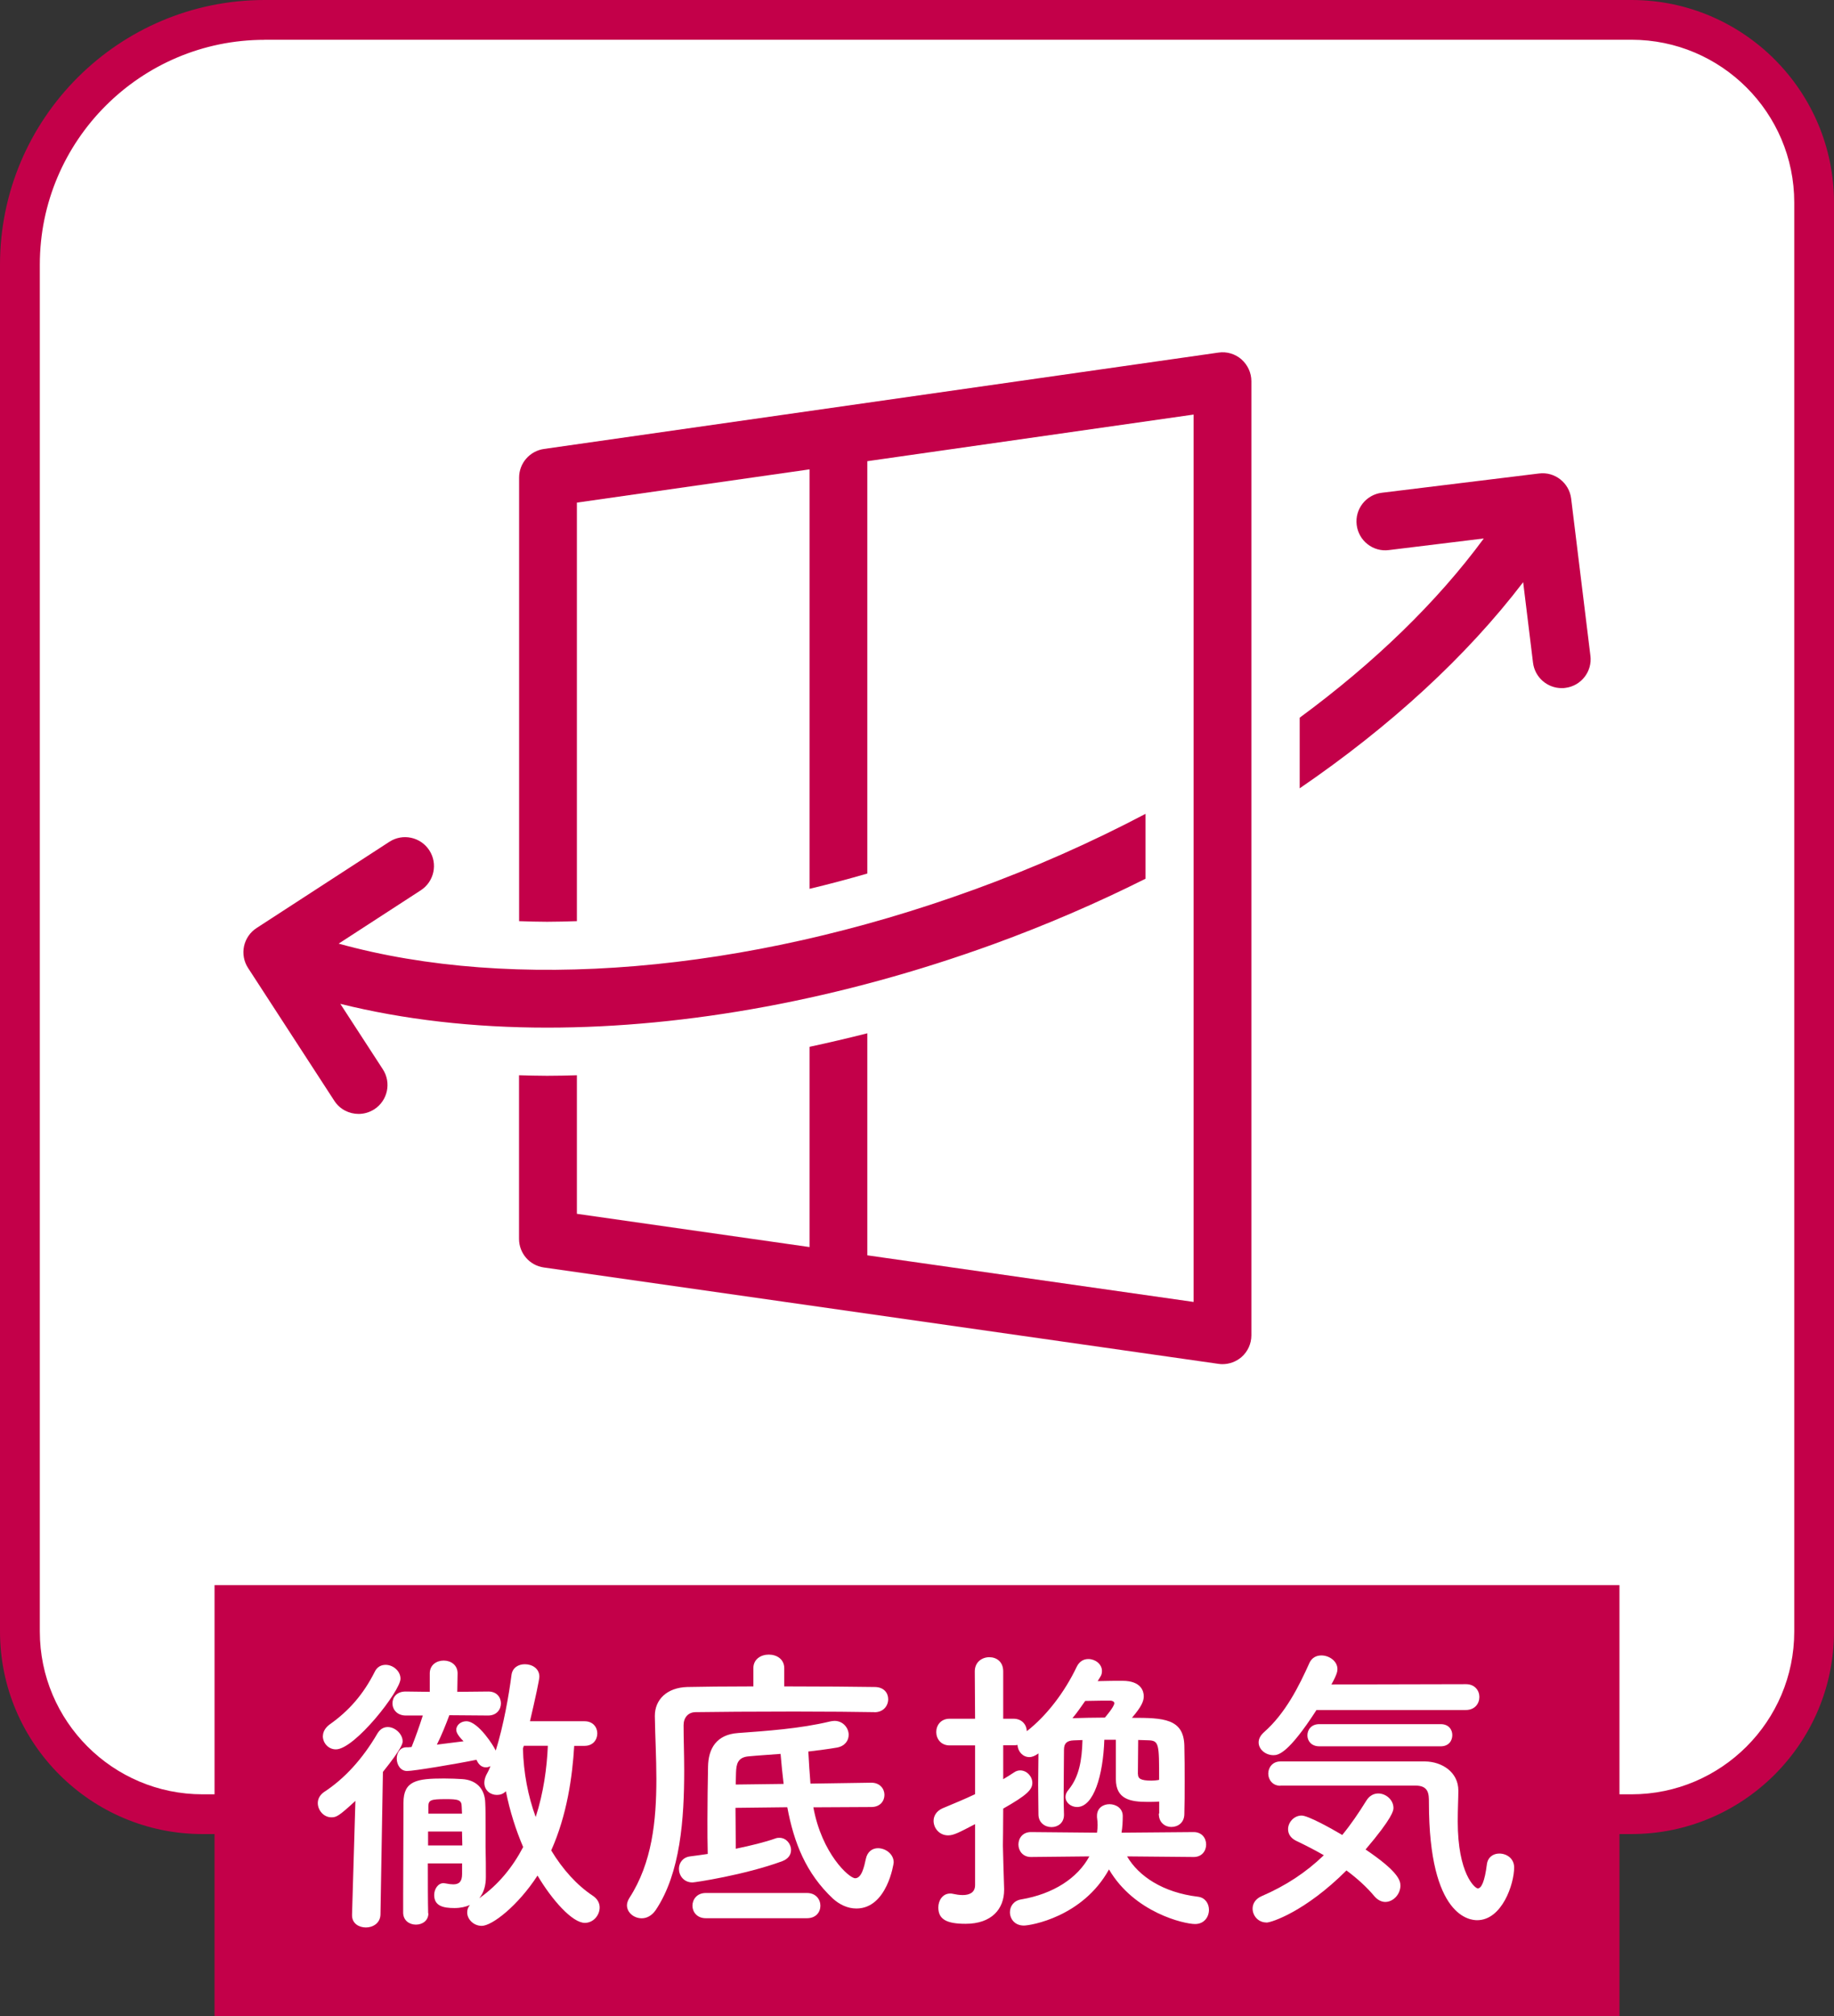
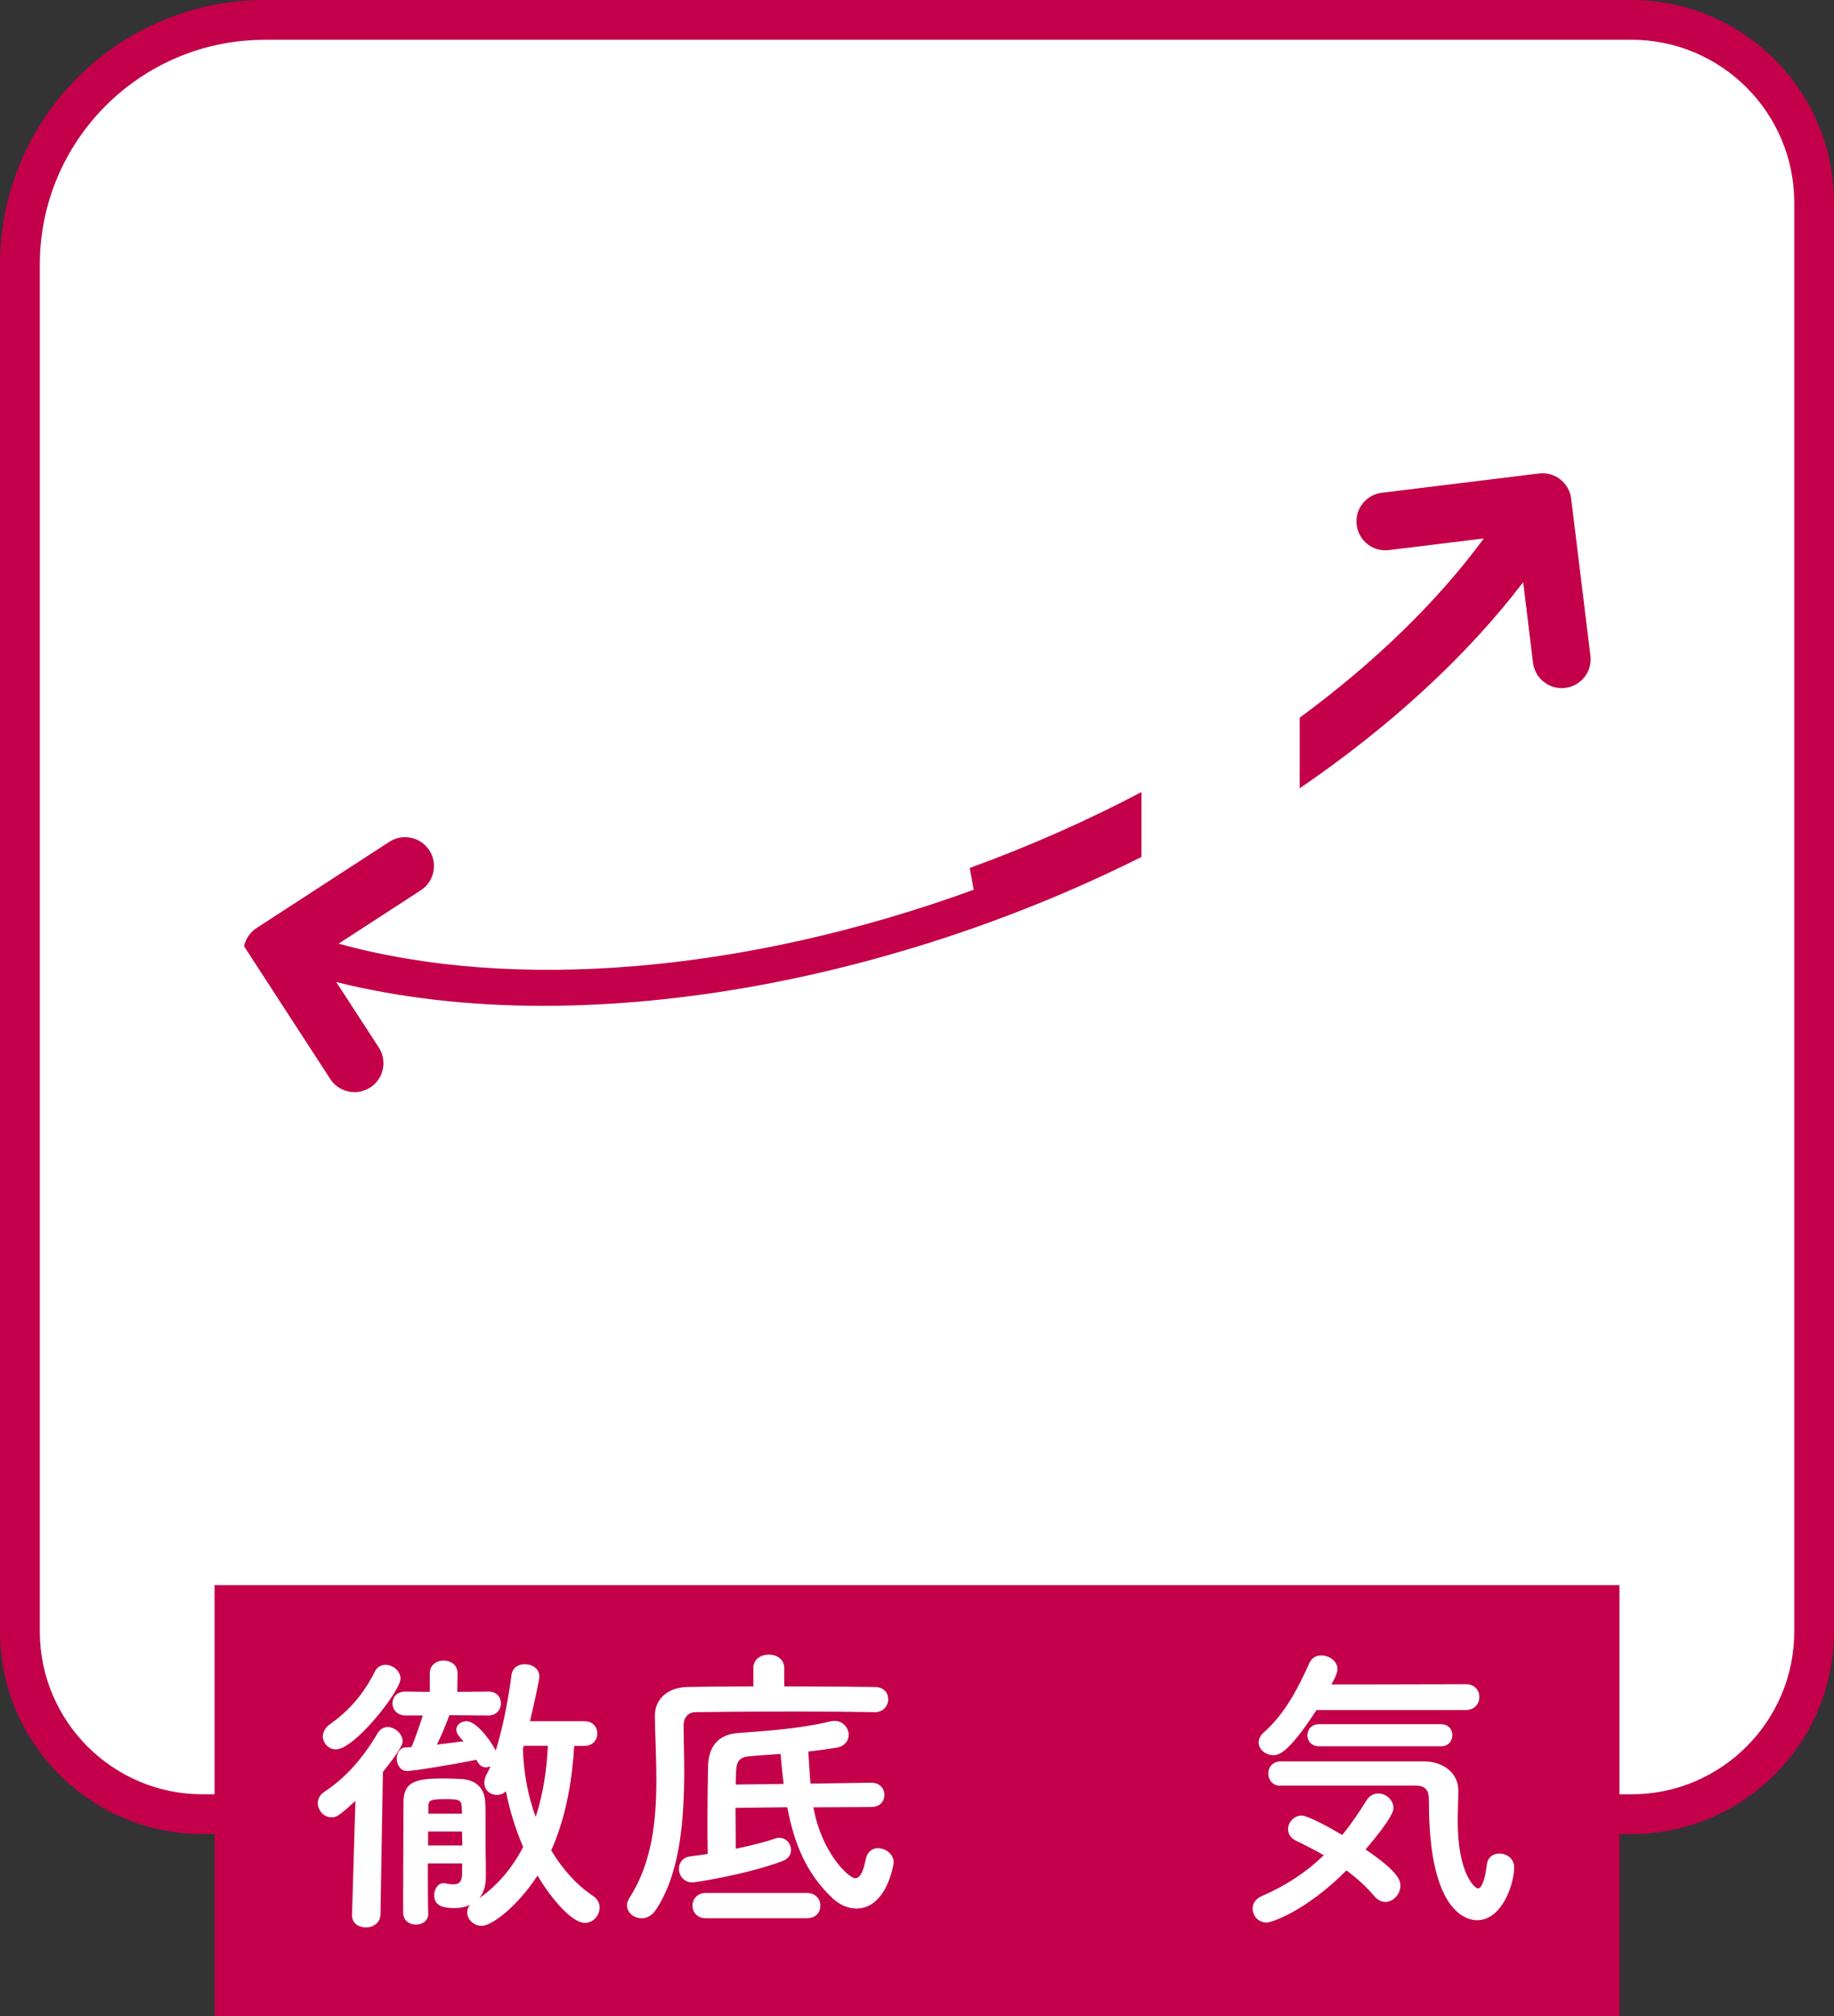
<svg xmlns="http://www.w3.org/2000/svg" id="_レイヤー_2" viewBox="0 0 239.96 263.8">
  <rect x="0" y="0" width="239.96" height="263.8" fill="#333333" stroke="none" />
  <g id="_004">
    <g>
      <g>
        <path d="M30.78,2.6H216.32c11.61,0,21.04,9.43,21.04,21.04V216.32c0,11.61-9.43,21.04-21.04,21.04H23.64c-11.61,0-21.04-9.43-21.04-21.04V30.78C2.6,15.23,15.23,2.6,30.78,2.6Z" style="fill:#fff;" />
        <path d="M213.46,239.96H26.5c-14.61,0-26.5-11.89-26.5-26.5V34.62C0,15.53,15.53,0,34.62,0H213.46c14.61,0,26.5,11.89,26.5,26.5V213.46c0,14.61-11.89,26.5-26.5,26.5ZM34.62,5.21c-16.22,0-29.41,13.19-29.41,29.41V213.46c0,11.74,9.55,21.3,21.3,21.3H213.46c11.74,0,21.3-9.55,21.3-21.3V26.5c0-11.74-9.55-21.3-21.3-21.3H34.62Z" style="fill:#c30049;" />
      </g>
      <g>
-         <path d="M162.44,47.02c-.83-.72-1.93-1.05-3.01-.89l-88.26,12.61c-1.86,.27-3.25,1.86-3.25,3.74v58.04c1.21,.04,2.42,.08,3.67,.08s2.59-.04,3.89-.08v-54.76l30.44-4.35v54.88c2.52-.6,5.04-1.27,7.56-2V60.34l42.69-6.1v116.1l-42.69-6.1v-29.05c-2.52,.64-5.05,1.23-7.56,1.77v26.2l-30.44-4.35v-18.13c-1.3,.04-2.61,.07-3.9,.07s-2.45-.04-3.67-.07v21.41c0,1.88,1.38,3.48,3.25,3.74l88.26,12.61c.18,.03,.36,.04,.53,.04,.9,0,1.79-.33,2.48-.92,.83-.72,1.3-1.76,1.3-2.86V49.88c0-1.1-.48-2.14-1.3-2.86Z" style="fill:#c30049;" />
-         <path d="M127.4,116.41c-29.97,10.91-60.32,13.37-83.09,7.05l10.75-6.98c1.75-1.14,2.25-3.48,1.11-5.23-1.14-1.75-3.48-2.25-5.23-1.11l-17.37,11.28c-.84,.55-1.43,1.4-1.64,2.38s-.02,2.01,.53,2.85l11.28,17.37c.72,1.12,1.94,1.72,3.18,1.72,.71,0,1.42-.2,2.06-.61,1.75-1.14,2.25-3.48,1.11-5.23l-5.56-8.56c8.29,2.06,17.4,3.11,27.06,3.11,18.3,0,38.48-3.68,58.4-10.92,6.89-2.51,13.54-5.38,19.89-8.56v-8.49c-7.08,3.73-14.61,7.07-22.47,9.93Z" style="fill:#c30049;" />
+         <path d="M127.4,116.41c-29.97,10.91-60.32,13.37-83.09,7.05l10.75-6.98c1.75-1.14,2.25-3.48,1.11-5.23-1.14-1.75-3.48-2.25-5.23-1.11l-17.37,11.28c-.84,.55-1.43,1.4-1.64,2.38l11.28,17.37c.72,1.12,1.94,1.72,3.18,1.72,.71,0,1.42-.2,2.06-.61,1.75-1.14,2.25-3.48,1.11-5.23l-5.56-8.56c8.29,2.06,17.4,3.11,27.06,3.11,18.3,0,38.48-3.68,58.4-10.92,6.89-2.51,13.54-5.38,19.89-8.56v-8.49c-7.08,3.73-14.61,7.07-22.47,9.93Z" style="fill:#c30049;" />
        <path d="M208.09,85.8l-2.52-20.56c-.25-2.07-2.15-3.56-4.21-3.29l-20.56,2.52c-2.07,.25-3.55,2.14-3.29,4.21,.25,2.07,2.14,3.56,4.21,3.29l12.42-1.52c-6.11,8.31-14.32,16.26-24.09,23.45v9.24c11.84-8.09,21.84-17.27,29.24-26.97l1.29,10.54c.24,1.92,1.87,3.32,3.75,3.32,.15,0,.31,0,.47-.03,2.07-.25,3.55-2.14,3.29-4.21Z" style="fill:#c30049;" />
      </g>
      <rect x="28.07" y="207.39" width="183.82" height="56.41" style="fill:#c30049;" />
      <g>
        <path d="M46.49,235.63c-2.18,2.02-2.5,2.14-3.13,2.14-1.03,0-1.78-.95-1.78-1.86,0-.52,.24-1.03,.79-1.43,2.7-1.75,5.08-4.36,7.02-7.69,.36-.59,.83-.83,1.35-.83,.95,0,1.94,.91,1.94,1.86,0,.24,0,.79-2.58,4.01l-.32,18.68c-.04,1.11-.99,1.67-1.9,1.67s-1.82-.51-1.82-1.59v-.08l.44-14.87Zm-4.24-8.49c0-.52,.28-1.07,.87-1.51,2.54-1.79,4.44-3.97,5.91-6.9,.32-.67,.87-.91,1.43-.91,.95,0,1.94,.79,1.94,1.82,0,1.59-5.99,9.24-8.45,9.24-.99,0-1.71-.83-1.71-1.75Zm13.8,23.2c0,.95-.79,1.47-1.63,1.47s-1.63-.52-1.67-1.51v-2.54c0-3.77,.04-8.72,.04-11.9,0-2.86,1.71-3.17,5.31-3.17,.87,0,1.78,.04,2.38,.08,1.86,.12,2.97,1.27,3.01,3.13,.04,.63,.04,1.78,.04,2.93v2.82c.04,1.27,.04,2.89,.04,3.93s-.24,2.02-.87,2.78c2.54-1.78,4.4-4.12,5.75-6.7-.95-2.22-1.74-4.68-2.26-7.3-.36,.36-.75,.48-1.19,.48-.83,0-1.63-.59-1.63-1.59,0-.32,.08-.63,.24-.99,.2-.36,.4-.75,.56-1.19-.2,.12-.4,.16-.6,.16-.48,0-.91-.28-1.19-.91l-.04-.08c-2.66,.55-8.21,1.47-9.08,1.47s-1.35-.83-1.35-1.63c0-.71,.4-1.43,1.19-1.47,.28,0,.44,0,.75-.04,.48-1.19,1.03-2.74,1.47-4.12h-2.22c-1.15,0-1.75-.79-1.75-1.59s.56-1.55,1.71-1.55h.04l3.13,.04v-2.42c0-1.11,.91-1.67,1.82-1.67s1.82,.56,1.82,1.67l-.04,2.42,4.04-.04h.04c1.07,0,1.63,.75,1.63,1.55s-.56,1.59-1.67,1.59l-5.08-.04c-.44,1.19-1.03,2.66-1.63,3.85,1.23-.16,2.46-.32,3.49-.44-.87-.87-.95-1.27-.95-1.51,0-.63,.63-1.11,1.31-1.11,1.59,0,3.65,3.37,3.77,3.69,.04,.04,.08,.12,.08,.16,1.03-3.29,1.74-7.38,2.06-9.88,.12-.99,.91-1.43,1.75-1.43,.95,0,1.9,.55,1.9,1.63,0,.36-.52,2.82-1.23,5.83h7.14c1.11,0,1.67,.79,1.67,1.59,0,.83-.56,1.63-1.67,1.63h-1.35c-.24,4.05-.95,9.08-3.01,13.68,1.51,2.5,3.37,4.56,5.47,5.95,.59,.4,.87,.95,.87,1.51,0,1.03-.83,2.02-1.94,2.02-1.63,0-4.28-2.97-6.19-6.19-2.58,3.97-5.95,6.58-7.3,6.58-1.07,0-1.9-.87-1.9-1.74,0-.36,.08-.67,.36-.99-.56,.24-1.23,.4-2.02,.4-1.51,0-2.66-.28-2.66-1.71,0-.75,.48-1.55,1.23-1.55,.08,0,.2,.04,.28,.04,.4,.08,.71,.12,.99,.12,.79,0,1.15-.4,1.15-1.35v-1.39h-4.48c0,2.5,0,4.92,.04,6.5v.04Zm-.04-10.71v1.82h4.48c0-.59-.04-1.23-.04-1.82h-4.44Zm4.4-3.25c0-.91-.48-.99-2.1-.99-1.98,0-2.26,.12-2.26,.99v.91h4.4l-.04-.91Zm8.13-7.97l-.12,.36c.08,3.17,.67,6.23,1.67,8.96,1.03-3.17,1.47-6.46,1.59-9.32h-3.13Z" style="fill:#fff;" />
        <path d="M114.39,224.01c-2.18-.04-6.27-.08-10.47-.08-5.16,0-10.51,.04-12.89,.08-.99,0-1.59,.71-1.59,1.71,0,1.78,.08,3.81,.08,5.91,0,6.31-.48,13.44-3.73,18.28-.52,.75-1.19,1.07-1.82,1.07-1.03,0-1.94-.75-1.94-1.71,0-.28,.12-.63,.32-.95,2.97-4.6,3.53-10.07,3.53-15.58,0-2.74-.16-5.51-.2-8.17v-.08c0-2.1,1.55-3.69,4.24-3.77,1.86-.04,5.08-.08,8.65-.08v-2.38c0-1.19,.99-1.78,2.02-1.78s2.02,.59,2.02,1.78v2.38c4.68,0,9.32,.04,11.82,.08,1.23,0,1.78,.79,1.78,1.59,0,.87-.63,1.71-1.78,1.71h-.04Zm-7.97,12.45c1.11,6.07,4.68,9.28,5.47,9.28,.87,0,1.19-1.59,1.39-2.5,.2-.99,.87-1.43,1.59-1.43,.99,0,2.06,.75,2.06,1.86,0,.16-.87,6.03-4.88,6.03-1.15,0-2.22-.52-3.09-1.31-3.49-3.29-5.08-7.26-5.95-11.94l-6.78,.08c0,1.55,.04,3.29,.04,5.35,1.94-.4,3.85-.87,5.2-1.35,.2-.08,.36-.08,.52-.08,.87,0,1.51,.79,1.51,1.59,0,.59-.32,1.15-1.15,1.47-4.96,1.82-11.46,2.78-11.74,2.78-1.15,0-1.78-.91-1.78-1.78,0-.75,.48-1.51,1.47-1.63,.67-.08,1.47-.2,2.3-.32-.04-1.43-.04-2.89-.04-4.4,0-2.42,.04-4.84,.08-7.02,.04-2.34,1.07-4.2,3.93-4.4,3.77-.28,8.05-.56,12.02-1.51,.2-.04,.4-.08,.59-.08,1.15,0,1.86,.95,1.86,1.82,0,.75-.48,1.47-1.51,1.67-1.15,.2-2.42,.36-3.77,.52,.08,1.39,.16,2.82,.28,4.2l7.93-.12h.04c1.11,0,1.71,.79,1.71,1.59s-.56,1.59-1.71,1.59l-7.57,.04Zm-14.08,14.51c-1.15,0-1.74-.83-1.74-1.63,0-.83,.59-1.67,1.74-1.67h13.25c1.15,0,1.75,.83,1.75,1.67s-.59,1.63-1.75,1.63h-13.25Zm10.19-17.57c-.16-1.27-.28-2.58-.4-3.93-1.47,.12-2.93,.2-4.16,.32-1.47,.12-1.63,1.03-1.67,2.14,0,.52-.04,1.03-.04,1.55l6.27-.08Z" style="fill:#fff;" />
-         <path d="M151.67,237.26v-1.55c-.48,.04-1.03,.04-1.55,.04-2.18,0-4.12-.32-4.12-2.97v-5.16h-1.51c-.16,4.68-1.39,8.8-3.57,8.8-.79,0-1.51-.56-1.51-1.31,0-.32,.12-.63,.4-.95,1.39-1.71,1.75-3.85,1.82-6.5-.4,0-.79,.04-1.15,.04-.91,.04-1.27,.4-1.27,1.23,0,1.47-.04,3.61-.04,5.59,0,1.03,0,1.98,.04,2.86v.08c0,1.03-.79,1.59-1.63,1.59s-1.71-.56-1.71-1.67-.04-2.5-.04-3.89,.04-2.85,.04-4.08c-.44,.32-.83,.48-1.19,.48-.87,0-1.51-.75-1.55-1.59-.16,.04-.32,.04-.52,.04h-1.35v4.44c.48-.28,.91-.55,1.39-.87,.28-.2,.56-.28,.83-.28,.87,0,1.59,.79,1.59,1.63,0,.91-.75,1.63-3.81,3.37,0,2.42-.04,4.28-.04,4.84,0,.63,.12,4.24,.16,5.63v.16c0,2.5-1.63,4.44-5.04,4.44-2.5,0-3.57-.59-3.57-2.14,0-.91,.56-1.82,1.55-1.82,.12,0,.24,0,.36,.04,.36,.08,.83,.16,1.27,.16,.83,0,1.63-.28,1.63-1.31v-7.97c-2.06,1.07-2.78,1.47-3.53,1.47-1.15,0-1.9-.95-1.9-1.9,0-.63,.36-1.27,1.15-1.63,1.59-.67,2.97-1.23,4.28-1.86v-6.38h-3.33c-1.15,0-1.75-.87-1.75-1.75s.59-1.74,1.75-1.74h3.33l-.04-6.19c0-1.23,.95-1.86,1.9-1.86s1.82,.59,1.82,1.86v6.19h1.35c1.11,0,1.71,.79,1.74,1.63,2.54-1.98,4.92-5.04,6.54-8.45,.36-.71,.91-.99,1.51-.99,.91,0,1.78,.67,1.78,1.55,0,.24-.04,.52-.2,.75l-.36,.59c1.19-.04,2.46-.04,3.25-.04,2.46,0,2.78,1.39,2.78,2.02s-.28,1.35-1.55,2.82c4.08,0,6.78,.08,6.86,3.65,.04,1.47,.04,3.05,.04,4.64s0,3.01-.04,4.28c0,1.15-.83,1.71-1.71,1.71-.79,0-1.63-.55-1.63-1.71v-.04Zm-4.2,5.63c1.51,2.58,4.68,4.72,9.28,5.27,.95,.12,1.43,.91,1.43,1.71,0,.91-.6,1.86-1.82,1.86-1.39,0-7.93-1.47-11.26-7.14-3.45,6.23-10.27,7.34-11.14,7.34-1.19,0-1.82-.87-1.82-1.75,0-.75,.48-1.51,1.47-1.67,4.2-.71,7.38-2.78,8.92-5.63l-7.65,.08c-1.07,0-1.63-.83-1.63-1.63,0-.83,.56-1.63,1.63-1.63l8.65,.08c.04-.32,.08-.67,.08-.99,0-.36-.04-.71-.08-1.03v-.2c0-.99,.79-1.51,1.63-1.51s1.74,.52,1.74,1.55c0,.71-.04,1.47-.16,2.18l9.44-.08c1.07,0,1.63,.79,1.63,1.63s-.56,1.63-1.63,1.63l-8.69-.08Zm-1.67-20.03c0-.24-.28-.36-.52-.36-.32,0-1.86,0-3.29,.04-.56,.79-1.07,1.55-1.67,2.26,1.35-.04,2.78-.08,4.24-.08,.08-.08,1.23-1.43,1.23-1.86Zm3.09,9.24c0,.59,.32,.87,1.78,.87,.32,0,.67-.04,.91-.08,.04,0,.04-.04,.08-.04,0-4.68,0-5.12-1.43-5.16-.44,0-.87-.04-1.31-.04l-.04,4.44Z" style="fill:#fff;" />
        <path d="M165.71,251.53c-1.11,0-1.82-.91-1.82-1.82,0-.63,.36-1.27,1.19-1.63,3.13-1.35,5.79-3.09,8.13-5.35-1.23-.71-2.5-1.35-3.65-1.9-.71-.36-1.03-.91-1.03-1.51,0-.87,.75-1.78,1.78-1.78,.83,0,3.85,1.67,5.31,2.54,1.11-1.35,2.14-2.86,3.17-4.52,.4-.63,.95-.91,1.55-.91,.99,0,1.98,.83,1.98,1.9,0,.32-.08,1.23-3.65,5.43,4.24,2.86,4.56,4.04,4.56,4.72,0,1.15-.95,2.14-1.98,2.14-.48,0-.99-.24-1.43-.75-.99-1.19-2.26-2.34-3.65-3.37-5.35,5.35-9.8,6.82-10.47,6.82Zm6.54-27.8c-3.69,5.71-5,5.91-5.63,5.91-1.03,0-1.94-.75-1.94-1.67,0-.44,.2-.87,.67-1.31,2.86-2.5,4.64-6.11,5.99-9.12,.32-.67,.91-.95,1.55-.95,1.03,0,2.1,.75,2.1,1.78,0,.28-.04,.67-.79,2.02l17.61-.04c1.15,0,1.75,.83,1.75,1.67,0,.87-.59,1.71-1.78,1.71h-19.51Zm-4.72,9.91c-1.03,0-1.59-.79-1.59-1.59s.56-1.59,1.59-1.59h18.96c2.18,.04,4.32,1.39,4.32,3.81,0,.99-.08,2.42-.08,4.04,0,6.86,2.26,8.76,2.62,8.76,.48,0,.91-.91,1.19-3.13,.12-.99,.87-1.43,1.63-1.43,.95,0,1.94,.63,1.94,1.82,0,2.18-1.59,6.9-4.84,6.9-.83,0-6.31-.28-6.31-15.39,0-1.07,0-2.22-1.75-2.22h-17.69Zm5.08-5.16c-1.03,0-1.55-.71-1.55-1.43,0-.75,.52-1.47,1.55-1.47h15.9c1.03,0,1.51,.71,1.51,1.43,0,.75-.48,1.47-1.51,1.47h-15.9Z" style="fill:#fff;" />
      </g>
    </g>
  </g>
</svg>